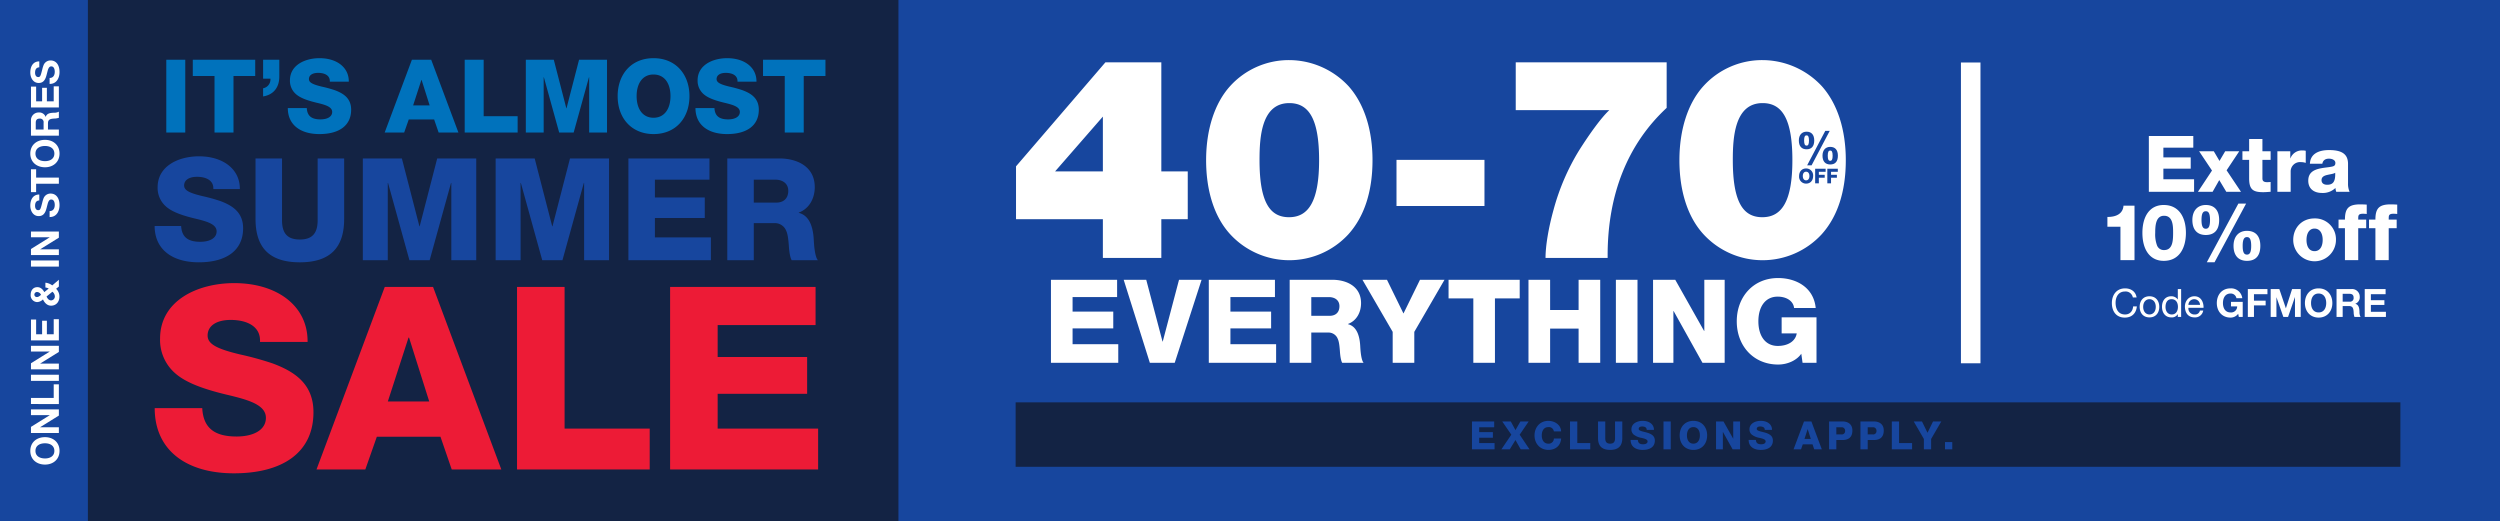
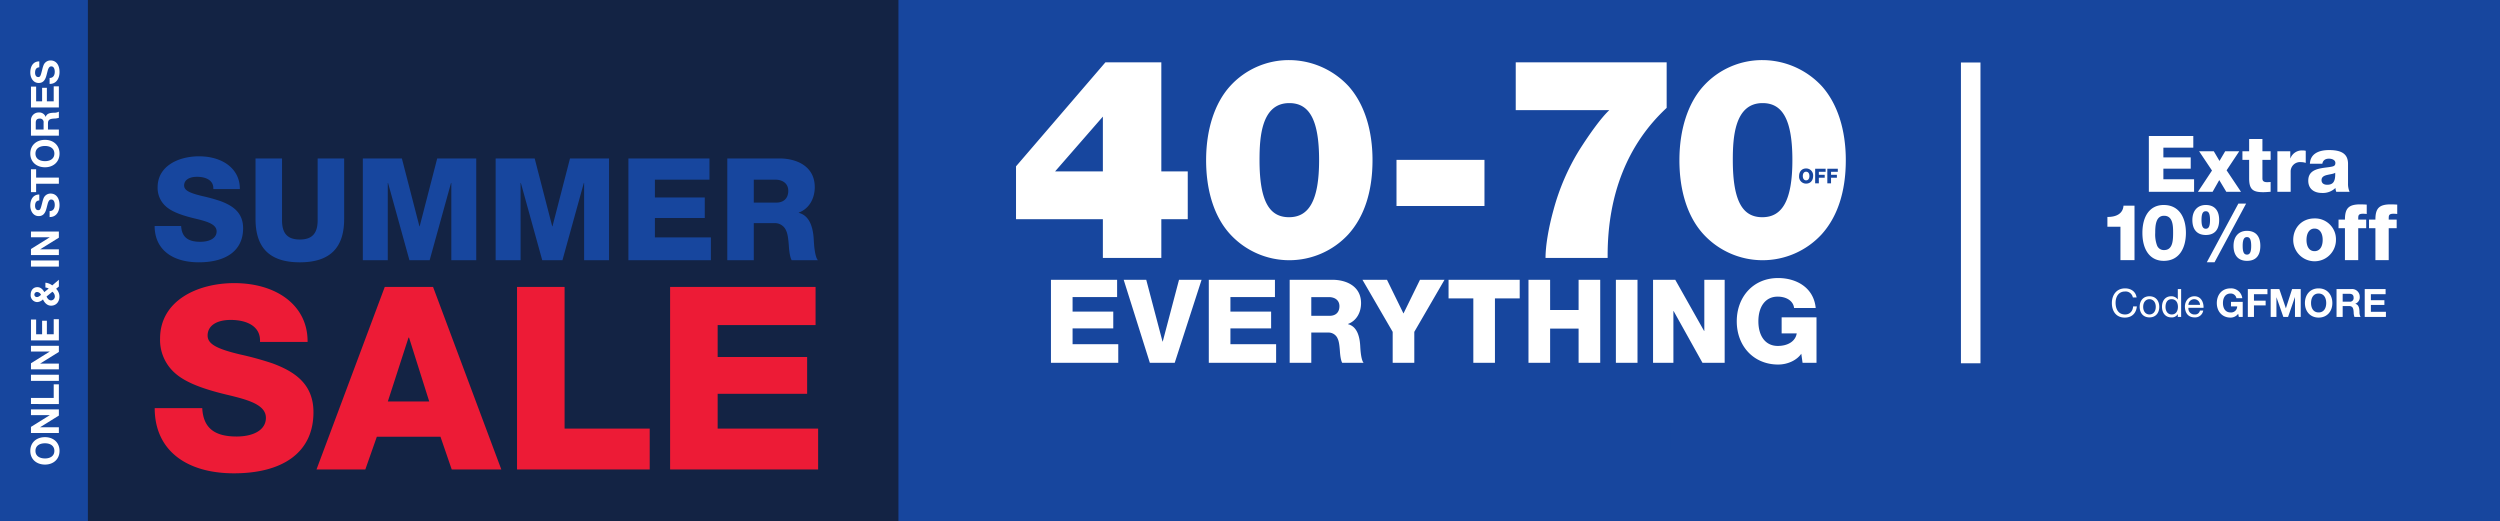
<svg xmlns="http://www.w3.org/2000/svg" id="_052620_EVERYTHING_40_70_HP1_DESK.svg" data-name="052620_EVERYTHING_40_70_HP1_DESK.svg" width="1280" height="267" viewBox="0 0 1280 267">
  <defs>
    <style>
      .cls-1, .cls-4 {
        fill: #17469e;
      }

      .cls-2 {
        fill: #132344;
      }

      .cls-3, .cls-5 {
        fill: #fff;
      }

      .cls-4, .cls-5, .cls-6, .cls-7 {
        fill-rule: evenodd;
      }

      .cls-6 {
        fill: #0072bc;
      }

      .cls-7 {
        fill: #ed1b36;
      }
    </style>
  </defs>
  <rect id="_1920x400_boundingbox_copy_4" data-name="1920x400_boundingbox copy 4" class="cls-1" width="1280" height="267" />
  <rect id="_1920x400_boundingbox_copy_5" data-name="1920x400_boundingbox copy 5" class="cls-2" x="45" width="415" height="267" />
  <rect class="cls-3" x="1004" y="32" width="10" height="154" />
-   <rect class="cls-2" x="520" y="206" width="709" height="33" />
  <g id="COPY">
    <g id="Outline">
      <path id="Exclusions_apply." data-name="Exclusions apply." class="cls-4" d="M1105.65,628.781V643.05h11.57v-3.2h-7.86v-2.718h7v-2.877h-7v-2.5h7.66v-2.978h-11.37Zm15.49,0,4.66,6.775-5.08,7.494H1125l2.92-4.756,2.67,4.756h4.52l-5.04-7.494,4.62-6.775h-4.24l-2.53,4.437-2.4-4.437h-4.38Zm23.65-.3c-4.4,0-7.11,3.358-7.11,7.434,0,4.417,3.05,7.435,7.11,7.435,3.7,0,6.29-2.219,6.51-5.836h-3.71a2.643,2.643,0,0,1-2.88,2.638c-2.1,0-3.32-1.7-3.32-4.237s1.22-4.236,3.32-4.236a2.583,2.583,0,0,1,2.88,2.2h3.71C1151.16,630.38,1147.85,628.481,1144.79,628.481Zm11.06,0.3V643.05h10.37v-3.2h-6.65V628.781h-3.72Zm14.34,0v8.493c0,3.917,1.86,6.076,6.21,6.076s6.22-2.139,6.22-6.076v-8.493h-3.72v8.673c0,1.8-.74,2.7-2.5,2.7-1.72,0-2.5-.839-2.5-2.7v-8.673h-3.71Zm22.89-.3c-2.85,0-5.79,1.359-5.79,4.337a3.451,3.451,0,0,0,1.08,2.618,8.906,8.906,0,0,0,4.09,1.758c1.68,0.4,3.1.78,3.1,1.819,0,0.919-.92,1.459-2.3,1.459-1.75,0-2.59-.7-2.67-2.219h-3.72c0,3.3,2.48,5.1,6.19,5.1,3.8,0,6.22-1.619,6.22-4.777,0-2.218-1.48-3.177-3.2-3.817a24.6,24.6,0,0,0-2.54-.7c-1.83-.44-2.53-0.82-2.53-1.479,0-.779.72-1.219,1.79-1.219,1.34,0,2.3.539,2.3,1.6v0.12h3.72v-0.06C1198.82,630.26,1196.44,628.481,1193.08,628.481Zm10.63,0.3V643.05h3.72V628.781h-3.72Zm15.31-.3c-4.45,0-7.03,3.258-7.03,7.434,0,4.437,2.84,7.435,7.03,7.435,4.4,0,7.04-3.2,7.04-7.435C1226.06,631.639,1223.36,628.481,1219.02,628.481Zm-3.31,7.434c0-2.518,1.19-4.236,3.29-4.236,2.2,0,3.34,1.778,3.34,4.236,0,2.5-1.2,4.237-3.32,4.237C1216.88,640.152,1215.71,638.413,1215.71,635.915Zm14.9-7.134V643.05h3.49v-8.893h0.04l4.96,8.893h3.82V628.781h-3.5v8.793h-0.04l-4.96-8.793h-3.81Zm22.92-.3c-2.86,0-5.8,1.359-5.8,4.337a3.451,3.451,0,0,0,1.08,2.618,8.9,8.9,0,0,0,4.1,1.758c1.68,0.4,3.1.78,3.1,1.819,0,0.919-.92,1.459-2.3,1.459-1.76,0-2.6-.7-2.68-2.219h-3.72c0,3.3,2.48,5.1,6.2,5.1,3.79,0,6.21-1.619,6.21-4.777,0-2.218-1.48-3.177-3.19-3.817a24.6,24.6,0,0,0-2.54-.7c-1.84-.44-2.54-0.82-2.54-1.479,0-.779.72-1.219,1.8-1.219,1.34,0,2.3.539,2.3,1.6v0.12h3.71v-0.06C1259.26,630.26,1256.89,628.481,1253.53,628.481Zm22.12,0.3-5.34,14.269h3.82l0.9-2.558h4.98l0.87,2.558h3.88l-5.33-14.269h-3.78Zm1.86,3.957h0.04l1.58,5h-3.24Zm10.98-3.957V643.05h3.71v-4.756h3.06c3.46,0,5.16-1.659,5.16-4.9,0-3.077-2.1-4.616-5.12-4.616h-6.81Zm3.71,6.635v-3.657h2.56a1.741,1.741,0,0,1,1.94,1.878,1.671,1.671,0,0,1-1.94,1.779h-2.56Zm12.35-6.635V643.05h3.71v-4.756h3.06c3.46,0,5.16-1.659,5.16-4.9,0-3.077-2.1-4.616-5.12-4.616h-6.81Zm3.71,6.635v-3.657h2.56a1.741,1.741,0,0,1,1.94,1.878,1.671,1.671,0,0,1-1.94,1.779h-2.56Zm12.35-6.635V643.05h10.37v-3.2h-6.65V628.781h-3.72Zm11.22,0,5.19,8.953v5.316h3.72v-5.316l5.2-8.953h-4.22l-2.84,5.8-2.83-5.8h-4.22Zm16.01,10.552v3.717h3.72v-3.717h-3.72Z" transform="translate(-352 -413)" />
      <path id="Code_GFMORE_" data-name="Code GFMORE " class="cls-5" d="M1445.93,565.288c-0.44-3.04-2.91-4.641-5.89-4.641-4.4,0-6.76,3.381-6.76,7.522,0,4.161,2.16,7.441,6.6,7.441,3.6,0,5.83-2.16,6.19-5.721h-1.91c-0.18,2.361-1.62,4.121-4.12,4.121-3.42,0-4.86-2.721-4.86-5.981,0-2.981,1.44-5.781,4.84-5.781a3.762,3.762,0,0,1,4,3.04h1.91Zm1.58,4.821c0,3.021,1.74,5.4,5.02,5.4s5.02-2.38,5.02-5.4c0-3.04-1.74-5.421-5.02-5.421S1447.51,567.069,1447.51,570.109Zm1.8,0c0-2.52,1.44-3.921,3.22-3.921s3.22,1.4,3.22,3.921c0,2.5-1.44,3.9-3.22,3.9S1449.31,572.61,1449.31,570.109Zm19.43-9.122h-1.7v5.321H1467a3.96,3.96,0,0,0-3.34-1.62c-3.16,0-4.72,2.461-4.72,5.381s1.58,5.441,4.76,5.441a3.48,3.48,0,0,0,3.3-1.64h0.04v1.4h1.7V560.987Zm-8,9.2c0-2.02.78-4,3.1-4,2.34,0,3.26,1.881,3.26,3.921,0,1.941-.88,3.9-3.16,3.9C1461.74,574.01,1460.74,572.13,1460.74,570.189Zm17.63,1.8a2.492,2.492,0,0,1-2.68,2.02,3.046,3.046,0,0,1-3.22-3.4h7.74c0.1-2.5-1.02-5.921-4.68-5.921-2.82,0-4.86,2.281-4.86,5.381,0.1,3.161,1.66,5.441,4.96,5.441a4.169,4.169,0,0,0,4.42-3.52h-1.68Zm-5.9-2.881a2.946,2.946,0,0,1,2.96-2.921,2.976,2.976,0,0,1,2.98,2.921h-5.94Zm21.56-8.462c-4.42,0-7.02,3.3-7.02,7.542,0,4.161,2.66,7.421,7.02,7.421a4.792,4.792,0,0,0,3.92-1.96l0.32,1.62h2v-7.721h-6v2.34h3.16a3.078,3.078,0,0,1-3.4,3.081c-2.74,0-3.88-2.281-3.88-4.781,0-2.8,1.28-4.9,3.88-4.9a2.923,2.923,0,0,1,3.02,2.4h3A5.729,5.729,0,0,0,1494.03,560.647Zm8.86,0.34V575.27h3.14v-5.9h5.98v-2.44h-5.98v-3.3h6.9v-2.641h-10.04Zm11.7,0V575.27h2.94V565.248h0.04l3.5,10.022h2.42l3.5-10.122h0.04V575.27h2.94V560.987h-4.42l-3.16,9.822h-0.04l-3.34-9.822h-4.42Zm24.55-.34c-4.42,0-7.02,3.3-7.02,7.542,0,4.161,2.66,7.421,7.02,7.421,4.38,0,7.02-3.26,7.02-7.421C1546.16,563.868,1543.48,560.647,1539.14,560.647Zm-3.88,7.542c0-2.761,1.24-4.9,3.86-4.9,2.68,0,3.9,2.16,3.9,4.9,0,2.6-1.22,4.781-3.88,4.781C1536.52,572.97,1535.26,570.849,1535.26,568.189Zm13.05-7.2V575.27h3.14v-5.581h3.16c1.98,0,2.32,1.1,2.46,3.1a8.229,8.229,0,0,0,.4,2.48h3.14a5.212,5.212,0,0,1-.56-2.62c-0.06-1.341-.12-3.541-2.12-4.1v-0.04a3.485,3.485,0,0,0,2.26-3.581,3.924,3.924,0,0,0-4.18-3.941h-7.7Zm3.14,6.462v-4.021h3.44c1.38,0,2.16.56,2.16,1.98a1.834,1.834,0,0,1-2.14,2.041h-3.46Zm11.29-6.462V575.27h10.85v-2.64h-7.7v-3.5h6.92v-2.441h-6.92v-3.06h7.54v-2.641h-10.69Z" transform="translate(-352 -413)" />
      <path id="Extra_10_off" data-name="Extra 10% off" class="cls-5" d="M1452.21,482.635V511.2h23.16v-6.4h-15.72v-5.441h14V493.6h-14v-5h15.32v-5.96h-22.76Zm25.73,7.8,6.6,9.881-7.2,10.882h7.52l3.4-6,3.6,6h7.52l-7.36-11,6.48-9.761h-7.2l-2.92,4.961-2.92-4.961h-7.52Zm25.62-6.28v6.28h-3.44v4.4h3.44v9.481c0,5.8,2.04,7.081,7.24,7.081,1.24,0,2.92-.16,3.76-0.2v-5c-0.8,0-1.16.08-1.76,0.08-2.04,0-2.44-.84-2.44-1.96v-9.481h4.2v-4.4h-4.2v-6.28h-6.8Zm27.38,5.88a6.243,6.243,0,0,0-6.24,4.041h-0.08v-3.641h-6.6V511.2h6.8V500.877a4.789,4.789,0,0,1,5.12-4.881,8.757,8.757,0,0,1,2.6.4v-6.2A6.784,6.784,0,0,0,1530.94,490.035Zm13.57-.2c-5.28,0-9.6,1.841-9.84,7h6.36c0.32-1.72,1.48-2.6,3.4-2.6,1.76,0,3.28.8,3.28,2.16,0,1.64-.96,1.8-2.92,2.12-1.56.24-2.84,0.32-4.6,0.68-3.88.76-6.36,2.4-6.36,6.321,0,3.88,2.6,6.281,7.08,6.281a9.23,9.23,0,0,0,6.84-2.561,7.665,7.665,0,0,0,.4,1.961h6.84a9.972,9.972,0,0,1-.8-4.281v-10C1554.19,492.036,1551.23,489.835,1544.51,489.835Zm-3.88,15.4c0-1.4.92-2.2,2.8-2.64,2.24-.52,3.12-0.52,4.2-1.12v0.84c0,3.92-1.36,5.28-4.12,5.28C1541.83,507.6,1540.63,506.837,1540.63,505.237Zm-101.4,13.078c-0.28,3.8-3.28,5.76-8.08,5.76h-0.16v5h6.68V546.2h7.2V518.315h-5.64Zm20.6-.36c-7.2,0-10.92,5.84-10.92,14.281,0,8.641,3.88,14.322,10.92,14.322,8.28,0,11.36-7.041,11.36-14.322C1471.19,524.4,1467.71,517.955,1459.83,517.955Zm-4.36,14.281c0-3.6.24-8.761,4.52-8.761,4.64,0,4.64,5.361,4.64,8.761,0,3.921-.2,8.8-4.6,8.8a3.691,3.691,0,0,1-3.64-2.4A16.132,16.132,0,0,1,1455.47,532.236Zm42.58-15-16.16,30.043h3.96l16.16-30.043h-3.96Zm-16.68.72c-4.32,0-6.88,3.04-6.88,7.68,0,4.921,2.44,7.681,6.88,7.681s6.84-2.64,6.84-7.681C1488.21,520.635,1485.73,517.955,1481.37,517.955Zm-2.2,7.68c0-3.6.88-4.48,2.2-4.48,1.2,0,2.16.76,2.16,4.48,0,3.361-.76,4.481-2.16,4.481C1480.01,530.116,1479.17,529.076,1479.17,525.635Zm23.28,5.561c-4.28,0-6.88,2.96-6.88,7.681,0,4.88,2.44,7.681,6.88,7.681s6.84-2.561,6.84-7.681C1509.29,533.8,1506.77,531.2,1502.45,531.2Zm-2.2,7.681c0-3.561.88-4.481,2.2-4.481,1.2,0,2.16.76,2.16,4.481,0,3.36-.76,4.48-2.16,4.48C1501.01,543.357,1500.25,542.317,1500.25,538.877Zm36.8-14.042c-6.68,0-10.92,5-10.92,11a10.94,10.94,0,1,0,21.88,0A10.669,10.669,0,0,0,1537.05,524.835Zm-4.12,11c0-3.6,1.6-5.8,4.08-5.8,2.8,0,4.2,2.48,4.2,5.8s-1.4,5.76-4.16,5.76C1534.41,541.6,1532.93,539.357,1532.93,535.837Zm26.48,10.361V529.836h4.08v-4.4h-4.08c0-.6,0-1.08.04-1.48,0.12-1.08.68-1.52,2.48-1.52a18.161,18.161,0,0,1,1.84.12v-4.8c-0.6-.04-2.36-0.12-3.24-0.12-6.04,0-7.92,2-7.92,7.8h-3.28v4.4h3.28V546.2h6.8Zm15.61,0V529.836h4.08v-4.4h-4.08c0-.6,0-1.08.04-1.48,0.12-1.08.68-1.52,2.48-1.52a18.161,18.161,0,0,1,1.84.12v-4.8c-0.6-.04-2.36-0.12-3.24-0.12-6.05,0-7.93,2-7.93,7.8h-3.28v4.4h3.28V546.2h6.81Z" transform="translate(-352 -413)" />
-       <path id="It_s_Almost" data-name="It’s Almost" class="cls-6" d="M437.139,443.571v37.29h9.715v-37.29h-9.715Zm13.57,0v8.357h11.124v28.933h9.714V451.928h11.125v-8.357H450.709Zm36,0v9.715h3.76v0.261a4.579,4.579,0,0,1-3.76,4.648v4.178c4.961-.783,8.3-4.23,8.3-10.184v-8.618h-8.3Zm28.888-.783c-7.469,0-15.146,3.552-15.146,11.333a9.019,9.019,0,0,0,2.82,6.842c1.933,1.828,5.066,3.238,10.707,4.6,4.387,1.044,8.1,2.037,8.1,4.752,0,2.4-2.4,3.813-6.006,3.813-4.6,0-6.79-1.828-7-5.8h-9.714c0,8.617,6.476,13.318,16.191,13.318,9.923,0,16.242-4.231,16.242-12.483,0-5.8-3.865-8.3-8.356-9.975a64.258,64.258,0,0,0-6.633-1.828c-4.805-1.149-6.633-2.141-6.633-3.864,0-2.037,1.88-3.186,4.7-3.186,3.5,0,6,1.41,6,4.178V454.8h9.715v-0.156C530.584,447.436,524.369,442.788,515.6,442.788Zm47.3,0.783-13.945,37.29h9.976l2.35-6.685h13l2.3,6.685h10.132l-13.944-37.29H562.9Zm4.857,10.341h0.1l4.126,13.057h-8.46Zm22.167-10.341v37.29H617.03v-8.356H599.638V443.571h-9.714Zm31.3,0v37.29h9.139V452.554h0.105l7.834,28.307h7.416l7.834-28.307h0.105v28.307h9.139v-37.29h-14.31l-6.424,24.86h-0.1l-6.424-24.86h-14.31Zm65.4-.783c-11.647,0-18.384,8.513-18.384,19.428,0,11.595,7.416,19.429,18.384,19.429,11.489,0,18.383-8.357,18.383-19.429C705,451.04,697.953,442.788,686.62,442.788Zm-8.67,19.428c0-6.58,3.134-11.072,8.617-11.072,5.745,0,8.722,4.649,8.722,11.072,0,6.529-3.133,11.072-8.669,11.072C681.031,473.288,677.95,468.745,677.95,462.216Zm46.369-19.428c-7.469,0-15.146,3.552-15.146,11.333a9.019,9.019,0,0,0,2.82,6.842c1.933,1.828,5.066,3.238,10.706,4.6,4.388,1.044,8.1,2.037,8.1,4.752,0,2.4-2.4,3.813-6.006,3.813-4.6,0-6.79-1.828-7-5.8h-9.714c0,8.617,6.476,13.318,16.19,13.318,9.923,0,16.243-4.231,16.243-12.483,0-5.8-3.865-8.3-8.356-9.975a64.258,64.258,0,0,0-6.633-1.828c-4.8-1.149-6.633-2.141-6.633-3.864,0-2.037,1.88-3.186,4.7-3.186,3.5,0,6.006,1.41,6.006,4.178V454.8h9.715v-0.156C739.308,447.436,733.093,442.788,724.319,442.788Zm18.349,0.783v8.357h11.125v28.933h9.714V451.928h11.124v-8.357H742.668Z" transform="translate(-352 -413)" />
      <path id="Summer" class="cls-4" d="M453.86,493.031c-10.431,0-21.155,4.96-21.155,15.829a12.6,12.6,0,0,0,3.94,9.557c2.7,2.553,7.076,4.522,14.954,6.419,6.128,1.459,11.307,2.845,11.307,6.638,0,3.356-3.356,5.325-8.389,5.325-6.42,0-9.483-2.553-9.775-8.1H431.174c0,12.036,9.045,18.6,22.613,18.6,13.86,0,22.687-5.909,22.687-17.435,0-8.1-5.4-11.6-11.672-13.933a89.579,89.579,0,0,0-9.264-2.553c-6.711-1.605-9.264-2.991-9.264-5.4,0-2.845,2.626-4.45,6.565-4.45,4.888,0,8.389,1.97,8.389,5.836v0.438H474.8V509.59C474.8,499.523,466.116,493.031,453.86,493.031Zm28.972,1.094v31c0,14.3,6.784,22.176,22.686,22.176,15.83,0,22.687-7.806,22.687-22.176v-31H514.637v31.659c0,6.565-2.7,9.848-9.119,9.848-6.273,0-9.118-3.064-9.118-9.848V494.125H482.832Zm54.939,0V546.21h12.766V506.672h0.146l10.942,39.538h10.359l10.942-39.538h0.146V546.21h12.766V494.125H575.85l-8.972,34.723h-0.146l-8.973-34.723H537.771Zm68,0V546.21h12.766V506.672h0.146L629.62,546.21h10.358l10.943-39.538h0.145V546.21h12.766V494.125H643.845l-8.973,34.723h-0.146l-8.972-34.723H605.766Zm67.972,0V546.21h42.237V534.538H687.307v-9.921h25.531v-10.5H687.307v-9.119h27.939V494.125H673.738Zm50.63,0V546.21h13.568V527.243h10.5a6.188,6.188,0,0,1,6.127,4.012c0.657,1.386,1.022,3.648,1.313,7.441,0.219,3.793.8,6.492,1.459,7.514h13.423c-0.949-.949-1.824-4.3-2.116-10.432-0.438-8.462-3.282-12.693-7.659-13.787v-0.146c5.4-2.043,8.17-7.3,8.17-13.058,0-10.5-9.046-14.662-18.091-14.662h-26.7Zm13.568,22.614V504.994h11.015c3.866,0,6.639,2.043,6.639,5.69,0,3.939-2.408,6.055-6.2,6.055H737.936Z" transform="translate(-352 -413)" />
      <path id="SALE" class="cls-7" d="M471.915,557.958c-18.718,0-37.959,8.9-37.959,28.4a22.6,22.6,0,0,0,7.068,17.146c4.843,4.582,12.7,8.116,26.833,11.519,10.995,2.618,20.288,5.1,20.288,11.911,0,6.021-6.021,9.555-15.052,9.555-11.519,0-17.017-4.581-17.54-14.529H431.207c0,21.6,16.231,33.378,40.577,33.378,24.869,0,40.707-10.6,40.707-31.283,0-14.529-9.686-20.812-20.942-25a161.143,161.143,0,0,0-16.624-4.581c-12.042-2.88-16.623-5.367-16.623-9.686,0-5.105,4.712-7.985,11.78-7.985,8.77,0,15.053,3.534,15.053,10.472v0.785h24.346V587.67C509.481,569.607,493.905,557.958,471.915,557.958Zm77.076,1.963-34.948,93.458h25l5.89-16.755h32.593l5.759,16.755h25.393L573.73,559.921H548.991Zm12.173,25.917h0.262l10.34,32.723h-21.2Zm55.557-25.917v93.458h67.933V632.436H641.067V559.921H616.721Zm78.374,0v93.458h75.787V632.436H719.441v-17.8h45.812V595.786H719.441V579.424h50.132v-19.5H695.1Z" transform="translate(-352 -413)" />
      <path id="EVERYTHING" class="cls-5" d="M890.087,556.248v42.5h34.464v-9.524H901.159v-8.1h20.833v-8.572H901.159v-7.44h22.8v-8.869H890.087Zm37.239,0,13.392,42.5h12.739l13.75-42.5H955.659l-8.333,31.607h-0.119l-8.334-31.607H927.326Zm43.578,0v42.5h34.466v-9.524H981.975v-8.1h20.835v-8.572H981.975v-7.44h22.795v-8.869H970.9Zm41.406,0v42.5h11.07V583.271h8.57a5.05,5.05,0,0,1,5,3.274c0.54,1.131.84,2.977,1.07,6.072,0.18,3.1.66,5.3,1.19,6.131h10.96c-0.78-.774-1.49-3.512-1.73-8.512-0.36-6.9-2.68-10.357-6.25-11.25v-0.119c4.41-1.667,6.67-5.953,6.67-10.655,0-8.572-7.38-11.964-14.76-11.964h-21.79Zm11.07,18.452v-9.583h8.99c3.15,0,5.42,1.666,5.42,4.642,0,3.215-1.97,4.941-5.06,4.941h-9.35Zm26.19-18.452,15.48,26.666v15.834h11.07V582.914l15.47-26.666h-12.56l-8.45,17.262-8.45-17.262h-12.56Zm44.09,0v9.523h12.68v32.977h11.07V565.771h12.68v-9.523h-36.43Zm40.92,0v42.5h11.08v-17.5h14.58v17.5h11.07v-42.5h-11.07v15.476h-14.58V556.248h-11.08Zm44.75,0v42.5h11.07v-42.5h-11.07Zm19.03,0v42.5h10.42V572.26h0.12l14.76,26.488h11.37v-42.5h-10.42v26.19h-0.12l-14.76-26.19h-11.37Zm64.05-.893c-12.86,0-21.19,9.762-21.19,22.143,0,12.738,8.69,22.143,21.19,22.143,4.82,0,9.52-2.143,11.85-5.536l0.65,4.643h7.14V575.474H1264.2v8.214h7.73c-0.65,4.048-4.52,6.429-9.7,6.429-6.37,0-9.94-5.119-9.94-12.619,0-7.381,3.51-12.619,9.88-12.619,4.53,0,8.04,2.261,8.4,5.833h11.07C1280.63,560.117,1271.58,555.355,1262.41,555.355Z" transform="translate(-352 -413)" />
      <path id="_40-70" data-name="40-70" class="cls-5" d="M917.965,444.922L872.2,498.166V525.22H916.67v19.858H946.6V525.22h13.527V500.756H946.6V444.922H917.965Zm-1.3,55.834H892.207L916.67,472.7v28.061Zm95.32-56.985a40.564,40.564,0,0,0-30.223,13.383c-8.059,8.922-12.232,22.593-12.232,37.846,0,15.4,4.029,28.925,12.376,37.99a41.109,41.109,0,0,0,60.439,0c8.06-8.922,12.38-21.729,12.38-37.99,0-15.11-4.03-28.636-12.24-37.846A41.66,41.66,0,0,0,1011.99,443.771ZM996.877,495c0-11.512.863-29.212,15.253-29.212,10.22,0,15.25,8.49,15.25,29.212,0,20.866-5.32,29.212-15.39,29.212C1002.2,524.212,996.877,516.586,996.877,495Zm70.133-.144v23.6h45.04v-23.6h-45.04Zm61.05-49.934v24.464h47.92c-4.18,3.885-10.08,12.087-15.55,20.722a115.643,115.643,0,0,0-12.95,30.075c-2.73,9.785-4.17,18.851-4.17,24.895h31.8v-1.295c0-31.227,10.22-56.985,30.22-75.549V444.922h-77.27Zm126.25-1.151a40.561,40.561,0,0,0-30.22,13.383c-8.06,8.922-12.23,22.593-12.23,37.846,0,15.4,4.02,28.925,12.37,37.99a41.11,41.11,0,0,0,60.44,0c8.06-8.922,12.38-21.729,12.38-37.99,0-15.11-4.03-28.636-12.24-37.846A41.66,41.66,0,0,0,1254.31,443.771ZM1239.2,495c0-11.512.86-29.212,15.25-29.212,10.22,0,15.25,8.49,15.25,29.212,0,20.866-5.32,29.212-15.39,29.212C1244.52,524.212,1239.2,516.586,1239.2,495Z" transform="translate(-352 -413)" />
      <path id="Online_In_Stores" data-name="Online &amp; In Stores" class="cls-5" d="M367.517,643.845c0,4.421,3.3,7.022,7.541,7.022,4.161,0,7.422-2.661,7.422-7.022,0-4.381-3.261-7.021-7.422-7.021C370.737,636.824,367.517,639.5,367.517,643.845Zm7.541,3.881c-2.76,0-4.9-1.24-4.9-3.861,0-2.68,2.161-3.9,4.9-3.9,2.6,0,4.781,1.221,4.781,3.881C379.839,646.466,377.719,647.726,375.058,647.726Zm-7.2-13.039H382.14v-2.941h-9.562v-0.04l9.562-5.941v-3.141H367.857v2.941h9.582v0.04l-9.582,5.961v3.121Zm0-14.82H382.14v-10.1H379.5v6.961H367.857v3.141Zm0-11.86H382.14v-3.141H367.857v3.141Zm0-5.9H382.14v-2.941h-9.562v-0.04l9.562-5.941v-3.141H367.857v2.941h9.582v0.04l-9.582,5.961v3.121Zm0-14.82H382.14V576.445H379.5v7.7H376v-6.921h-2.441v6.921H370.5v-7.541h-2.64v10.682Zm-0.16-23.361a3.475,3.475,0,0,0,3.26,3.741,4.431,4.431,0,0,0,3.041-1.36c1,2.12,2.461,3.2,4.141,3.2,2.621,0,4.281-1.96,4.281-4.621a5.444,5.444,0,0,0-1.7-4.021l1.42-1.16v-3.48l-3.381,2.9a6.844,6.844,0,0,0-3.521-1.38v2.46a5.118,5.118,0,0,1,1.7.52l-2.261,1.841c-0.9-1.68-2.08-2.541-3.56-2.541C368.857,560.025,367.7,561.826,367.7,563.926Zm3.16,1.16a1.242,1.242,0,0,1-1.26-1.26,1.34,1.34,0,0,1,1.36-1.32,2.3,2.3,0,0,1,2.041,1.46C371.958,564.886,371.458,565.086,370.857,565.086Zm7.342,1.721c-1,0-1.82-.72-2.36-2l2.98-2.44a3.093,3.093,0,0,1,1.26,2.4A2.008,2.008,0,0,1,378.2,566.807Zm-10.342-17.3H382.14v-3.14H367.857v3.14Zm0-5.9H382.14v-2.94h-9.562v-0.04l9.562-5.942v-3.14H367.857v2.94h9.582v0.04l-9.582,5.962v3.12Zm-0.34-25.3c0,2.621,1.42,5.341,4.3,5.341,1.82,0,3.02-.96,3.74-3.12,0.3-.92.5-1.821,0.781-2.881,0.44-1.76,1.02-2.5,1.92-2.5,1.3,0,1.78,1.36,1.78,2.8,0,1.481-.62,3.141-2.64,3.141v3.041h0.1c3.541,0,4.981-3.1,4.981-6.082,0-3.8-1.881-5.941-4.581-5.941a3.814,3.814,0,0,0-3.681,2.661,14.856,14.856,0,0,0-.6,2.04c-0.82,3.2-1,3.8-2.04,3.8-1.121,0-1.621-1.02-1.621-2.181,0-1.86.72-2.7,2.161-2.8v-3.041C368.877,512.585,367.517,515.246,367.517,518.306Zm0.34-6.938h2.64v-4.281H382.14v-3.141H370.5v-4.281h-2.64v11.7Zm-0.34-19.742c0,4.421,3.3,7.022,7.541,7.022,4.161,0,7.422-2.661,7.422-7.022,0-4.381-3.261-7.021-7.422-7.021C370.737,484.605,367.517,487.286,367.517,491.626Zm7.541,3.881c-2.76,0-4.9-1.24-4.9-3.861,0-2.68,2.161-3.9,4.9-3.9,2.6,0,4.781,1.22,4.781,3.88C379.839,494.247,377.719,495.507,375.058,495.507Zm-7.2-13.039H382.14v-3.141h-5.581v-3.161c0-1.98,1.1-2.32,3.1-2.46a8.23,8.23,0,0,0,2.481-.4v-3.141a5.213,5.213,0,0,1-2.621.56c-1.34.06-3.54,0.12-4.1,2.121h-0.04a3.486,3.486,0,0,0-3.581-2.261,3.925,3.925,0,0,0-3.941,4.181v7.7Zm6.461-3.141H370.3v-3.441c0-1.38.56-2.16,1.981-2.16a1.833,1.833,0,0,1,2.04,2.14v3.461Zm-6.461-11.3H382.14V457.186H379.5v7.7H376v-6.921h-2.441v6.921H370.5v-7.541h-2.64v10.682Zm-0.34-17.881c0,2.621,1.42,5.341,4.3,5.341,1.82,0,3.02-.96,3.74-3.12,0.3-.921.5-1.821,0.781-2.881,0.44-1.76,1.02-2.5,1.92-2.5,1.3,0,1.78,1.361,1.78,2.8,0,1.48-.62,3.141-2.64,3.141v3.04h0.1c3.541,0,4.981-3.1,4.981-6.081,0-3.8-1.881-5.941-4.581-5.941a3.814,3.814,0,0,0-3.681,2.66,14.911,14.911,0,0,0-.6,2.041c-0.82,3.2-1,3.8-2.04,3.8-1.121,0-1.621-1.021-1.621-2.181,0-1.86.72-2.7,2.161-2.8v-3.041C368.877,444.426,367.517,447.087,367.517,450.147Z" transform="translate(-352 -413)" />
      <path id="OFF" class="cls-4" d="M1276.73,499.25c-2.27,0-3.59,1.7-3.59,3.879a3.55,3.55,0,0,0,3.59,3.88c2.25,0,3.59-1.669,3.59-3.88A3.555,3.555,0,0,0,1276.73,499.25Zm-1.69,3.879c0-1.314.61-2.211,1.68-2.211,1.12,0,1.7.929,1.7,2.211,0,1.3-.61,2.211-1.69,2.211S1275.04,504.433,1275.04,503.129Zm6.32-3.723v7.447h1.89v-2.869h3v-1.5h-3V500.96h3.47v-1.554h-5.36Zm6.23,0v7.447h1.9v-2.869h3v-1.5h-3V500.96h3.47v-1.554h-5.37Z" transform="translate(-352 -413)" />
-       <path id="_" data-name="%" class="cls-4" d="M1286.54,480l-9.28,17.639h2.28L1288.82,480h-2.28Zm-9.58.423c-2.48,0-3.95,1.785-3.95,4.509,0,2.889,1.4,4.51,3.95,4.51s3.93-1.55,3.93-4.51C1280.89,482,1279.47,480.422,1276.96,480.422Zm-1.26,4.509c0-2.114.5-2.63,1.26-2.63,0.69,0,1.24.446,1.24,2.63,0,1.973-.43,2.631-1.24,2.631C1276.18,487.562,1275.7,486.951,1275.7,484.931Zm13.37,3.265c-2.46,0-3.95,1.738-3.95,4.51,0,2.865,1.4,4.509,3.95,4.509s3.93-1.5,3.93-4.509C1293,489.723,1291.55,488.2,1289.07,488.2Zm-1.26,4.51c0-2.091.5-2.631,1.26-2.631,0.69,0,1.24.446,1.24,2.631,0,1.973-.43,2.63-1.24,2.63C1288.24,495.336,1287.81,494.726,1287.81,492.706Z" transform="translate(-352 -413)" />
    </g>
  </g>
</svg>